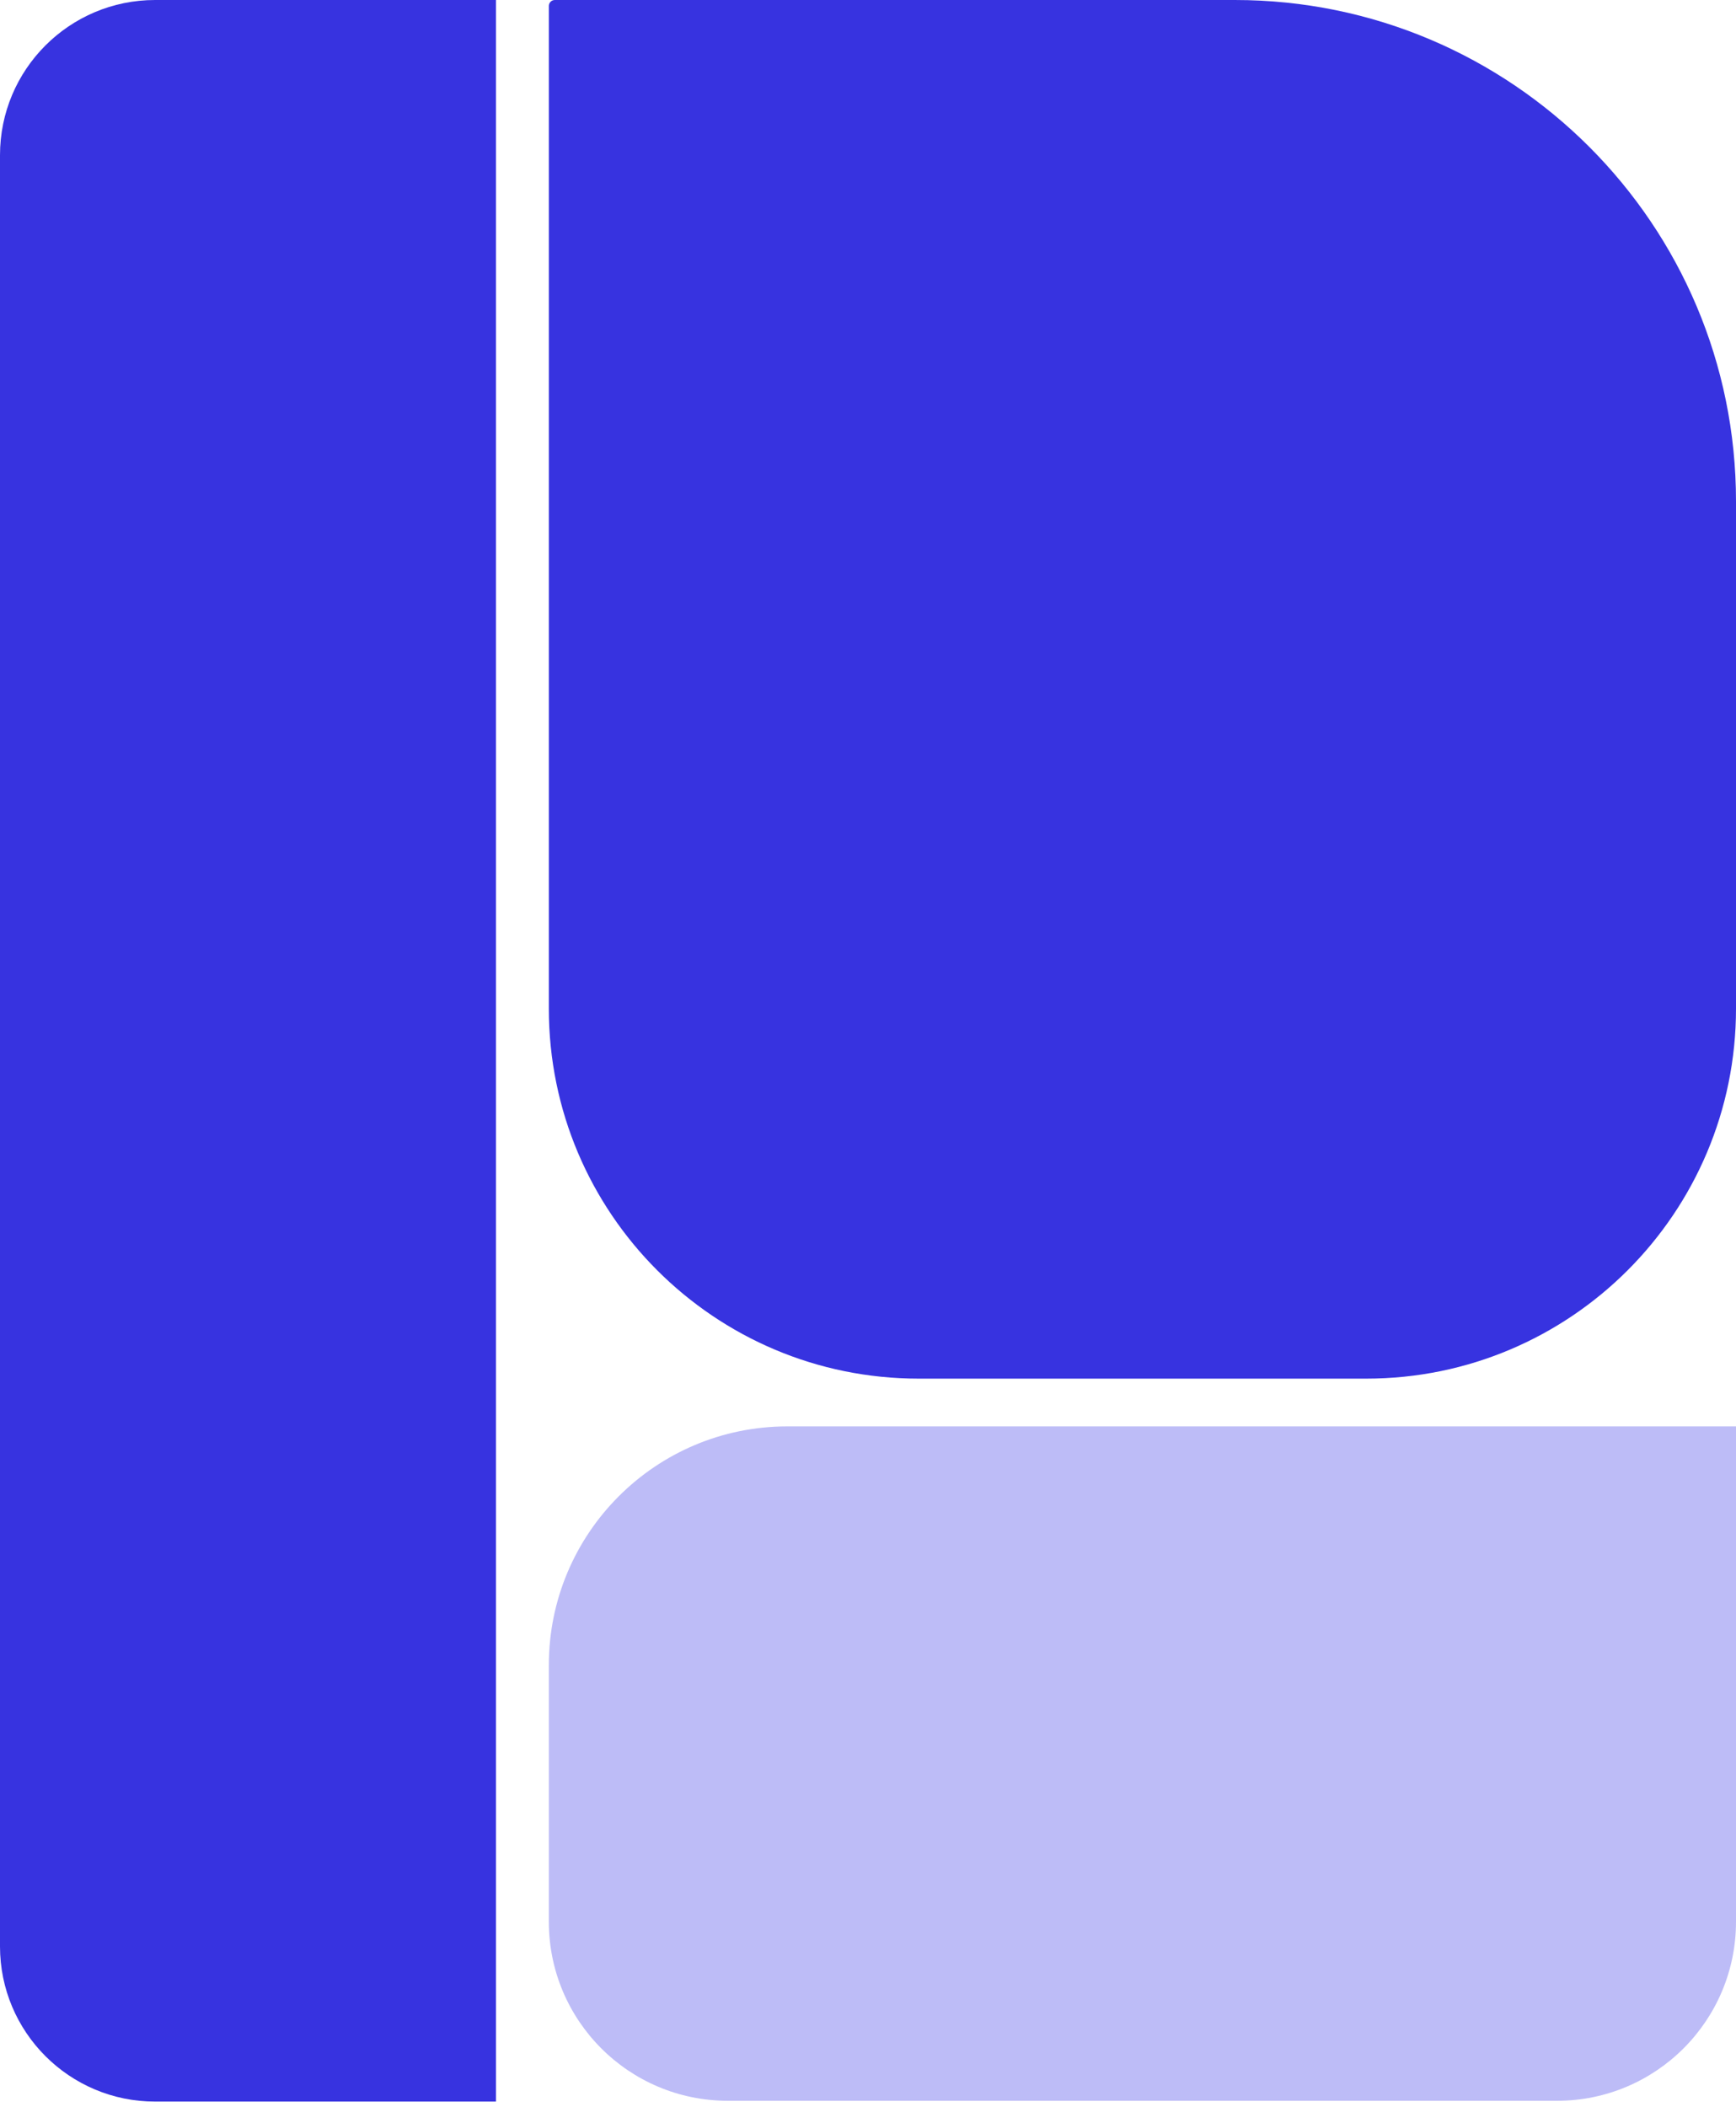
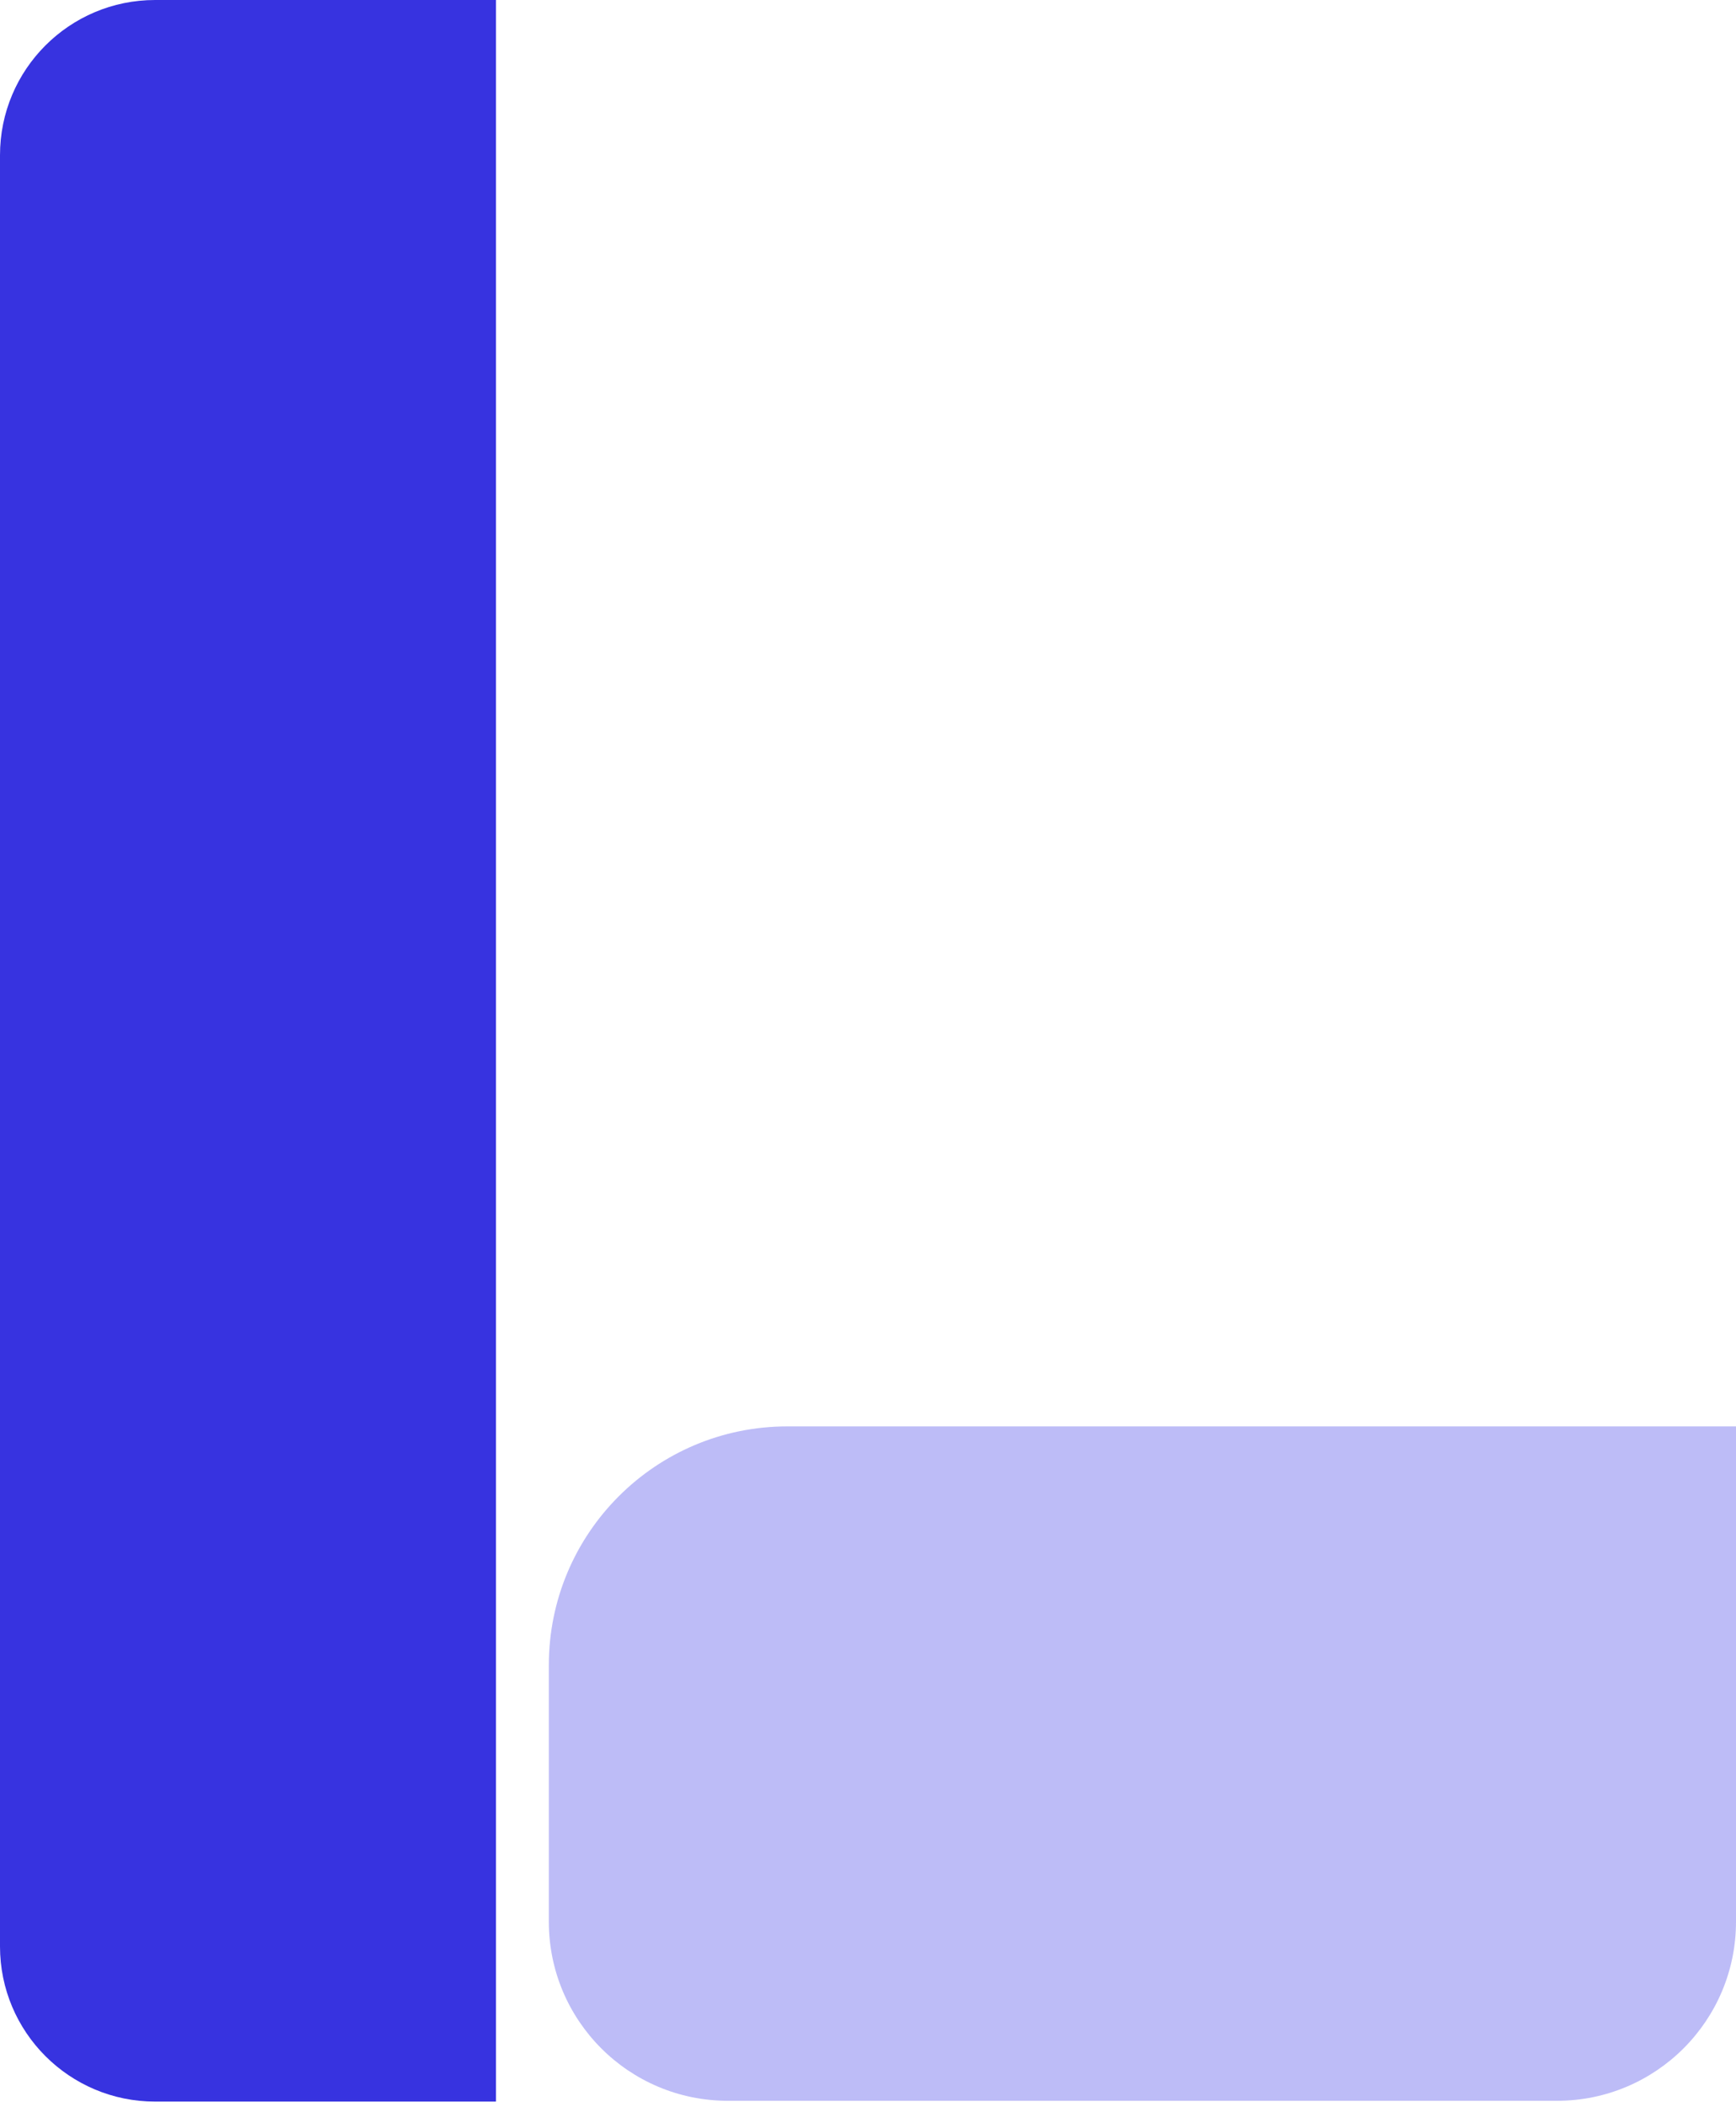
<svg xmlns="http://www.w3.org/2000/svg" width="291" height="353" viewBox="0 0 291 353" fill="none">
  <path d="M0 26C0 11.641 11.641 0 26 0H83.143V352.134H26C11.641 352.134 0 340.494 0 326.134V26Z" fill="#3733E0" />
-   <path d="M92 1C92 0.448 92.448 0 93 0H207C253.392 0 291 37.608 291 84V169C291 203.242 263.242 231 229 231H154C119.758 231 92 203.242 92 169V1Z" fill="#3733E0" />
  <path d="M92 279C92 256.909 109.909 239 132 239H291V322C291 338.569 277.569 352 261 352H122C105.431 352 92 338.569 92 322V279Z" fill="#BDBCF7" />
</svg>